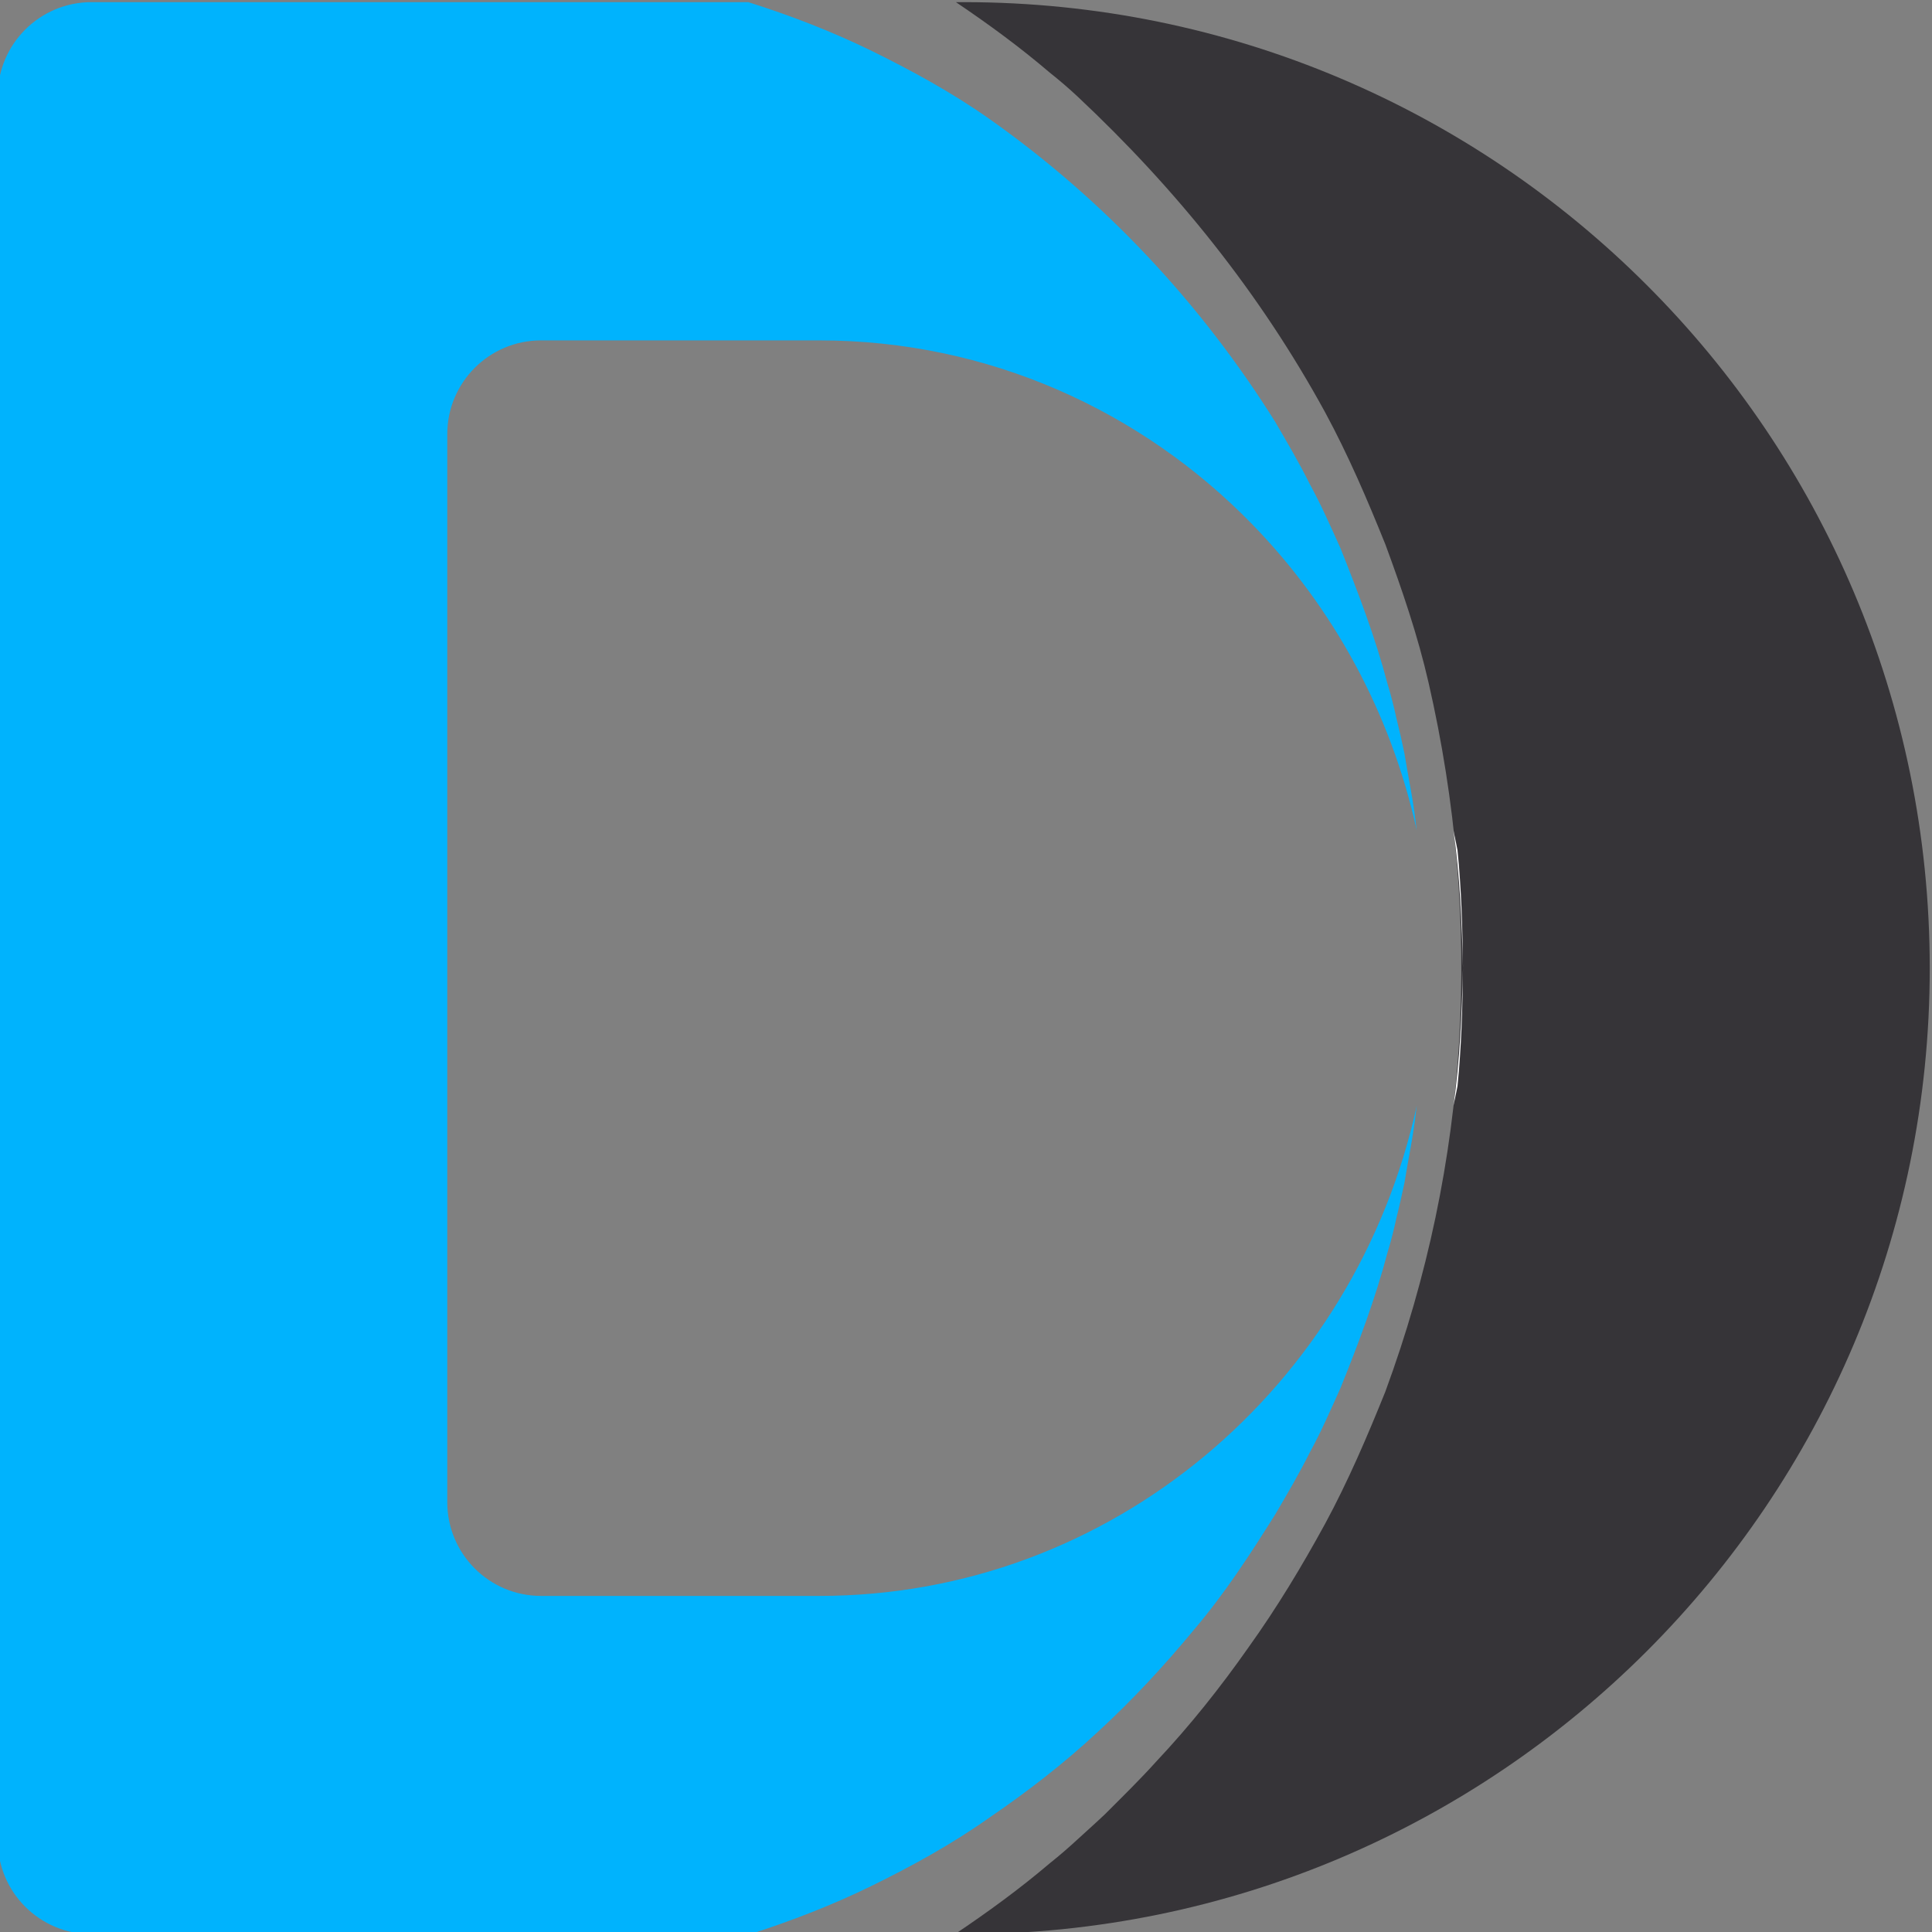
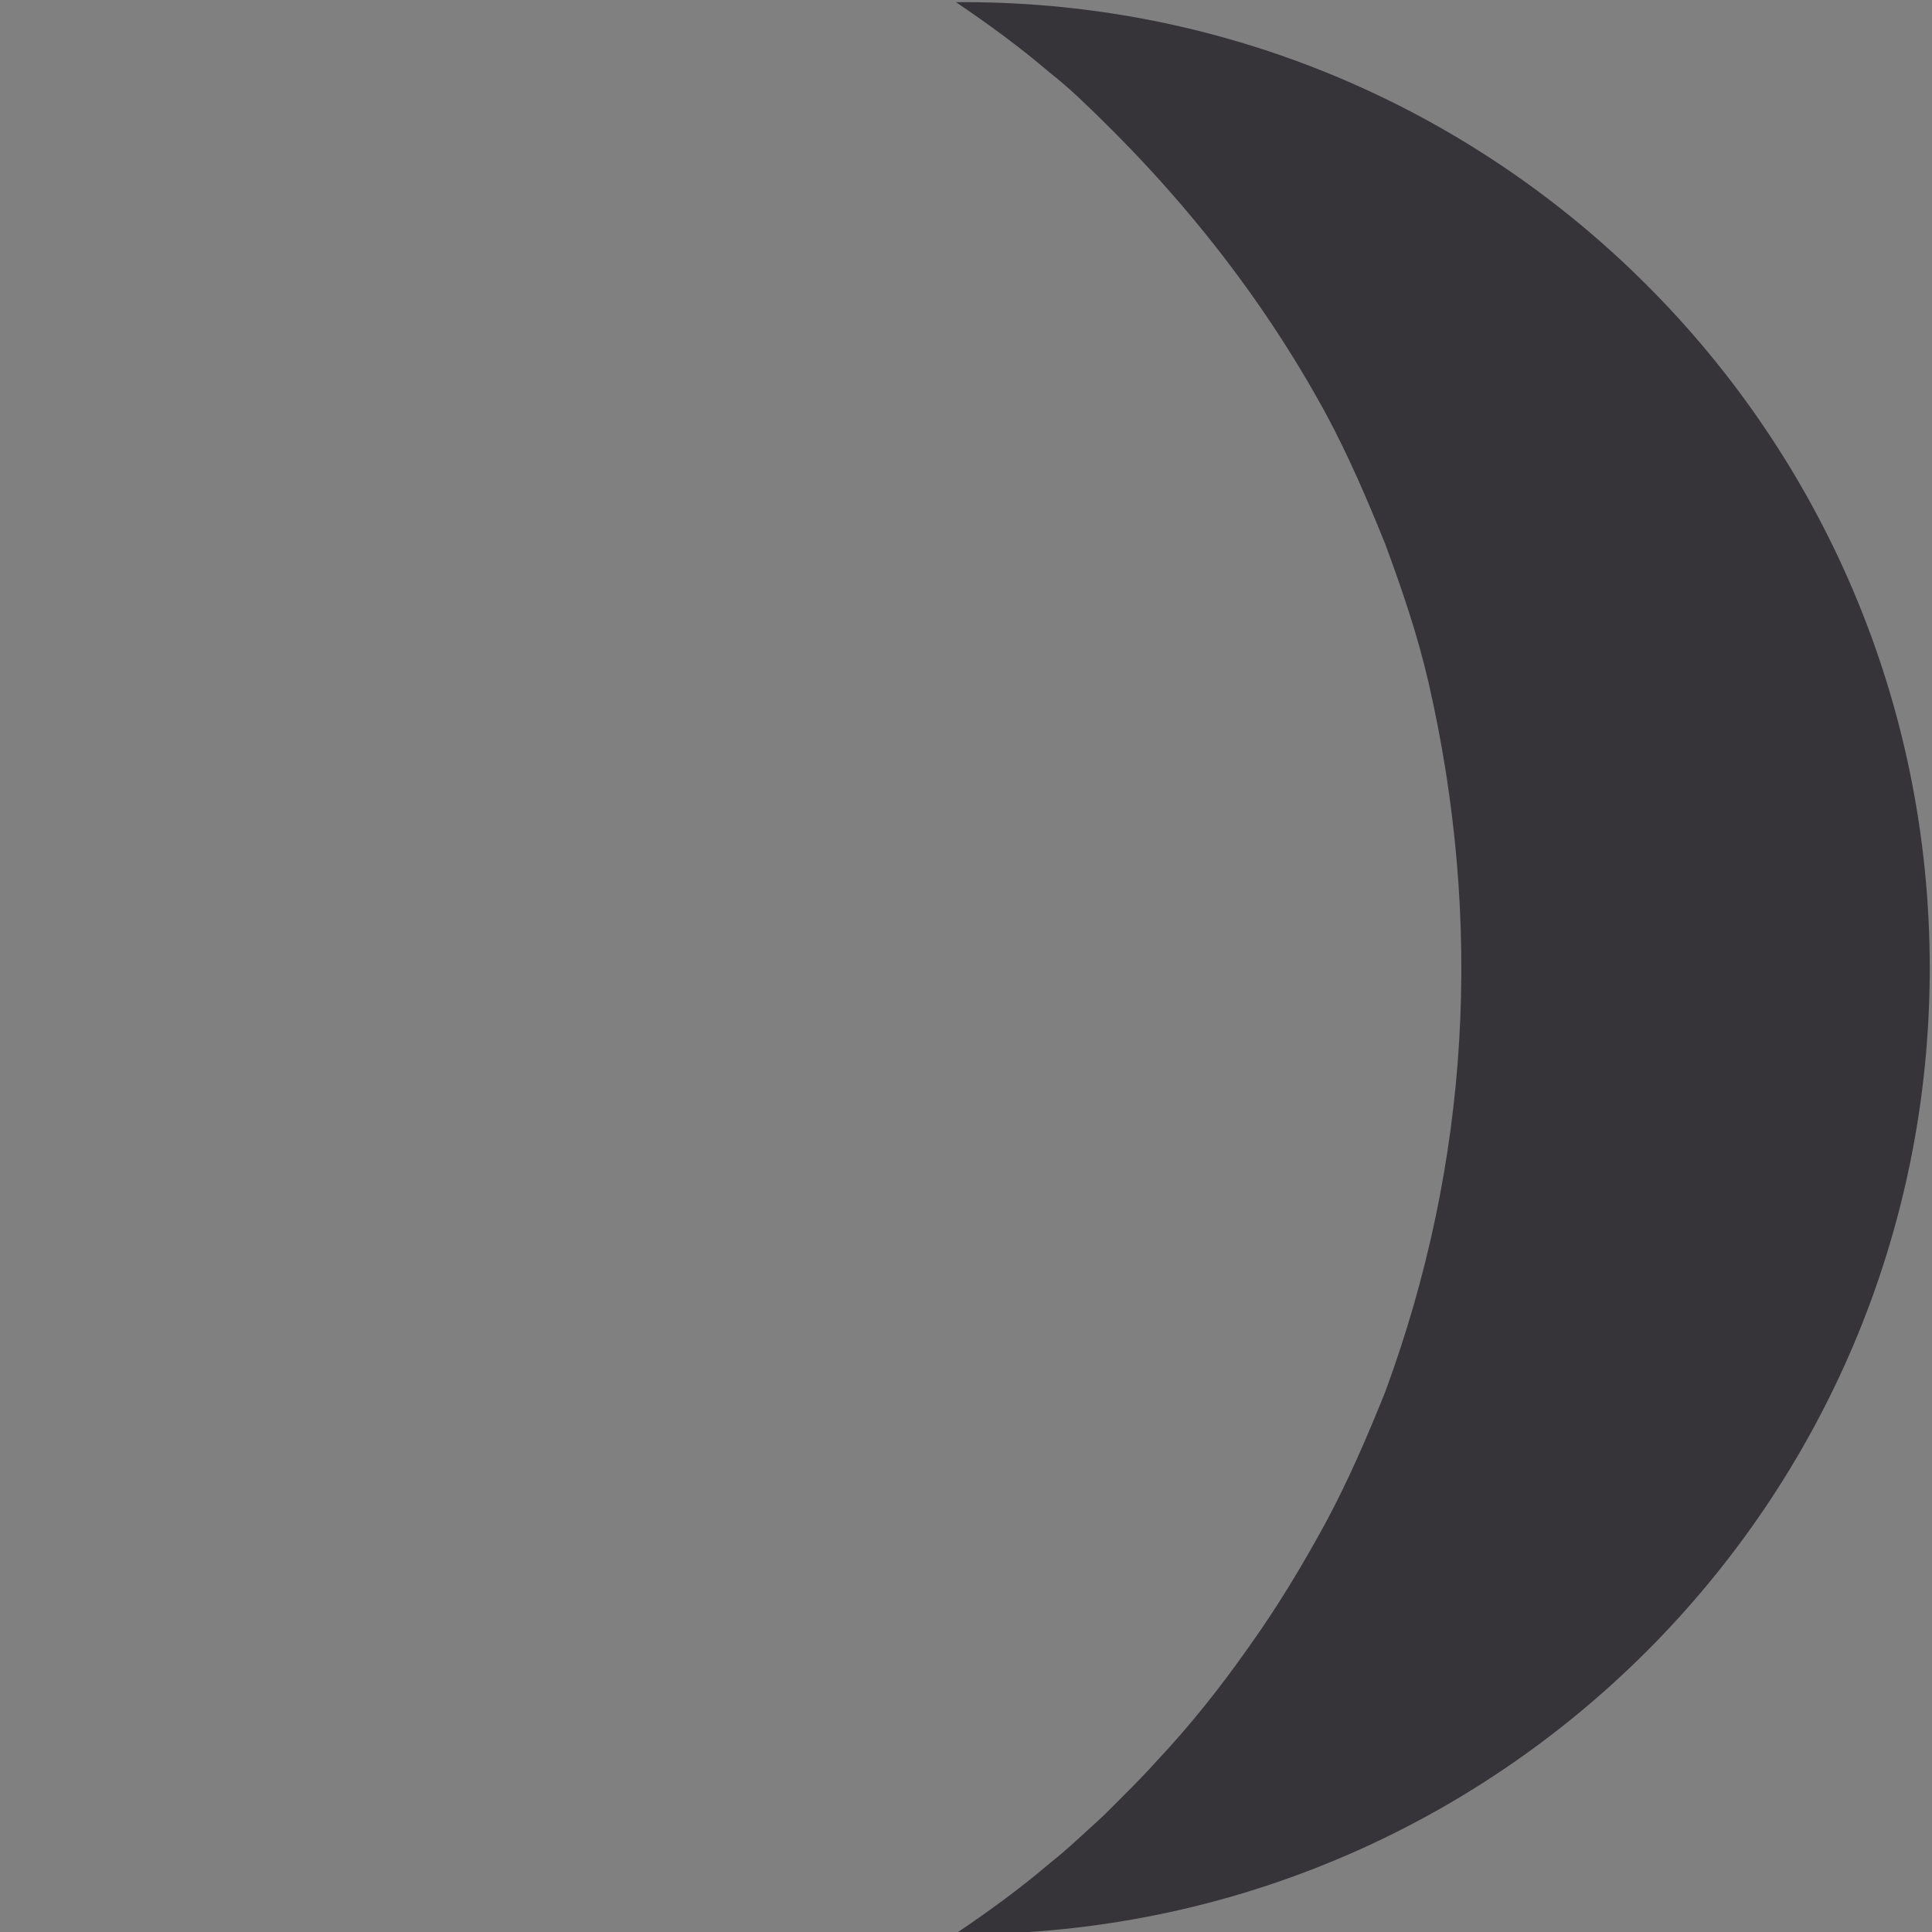
<svg xmlns="http://www.w3.org/2000/svg" xml:space="preserve" width="36.083mm" height="36.083mm" version="1.1" style="shape-rendering:geometricPrecision; text-rendering:geometricPrecision; image-rendering:optimizeQuality; fill-rule:evenodd; clip-rule:evenodd" viewBox="0 0 3608.32 3608.32">
  <rect x="0" y="0" width="3608.32" height="3608.32" fill="#808080" stroke="none" />
  <defs>
    <style type="text/css">
   
    .fil1 {fill:#00B3FD;fill-rule:nonzero}
    .fil0 {fill:#363438;fill-rule:nonzero}
    .fil2 {fill:white;fill-rule:nonzero}
   
  </style>
  </defs>
  <g id="Layer_x0020_1">
    <g id="_1415727239040">
      <path class="fil0" d="M3075.67 532.44c-326.32,-326.58 -777.63,-528.44 -1275.74,-528.44l-14.64 0c60.92,41.05 119.75,84.19 175.19,131.52 18.04,14.38 35.56,29.28 52.55,45.23 183.36,172.09 340.12,366.38 462.03,589.63 43.14,79.75 78.7,162.9 112.43,246.57 31.12,84.46 60.41,169.96 80.54,257.81 102.21,446 77.41,895.22 -80.8,1324.64 -33.73,83.67 -69.29,166.82 -112.43,246.57 -43.41,79.49 -90.21,157.15 -143.29,231.14 -52.3,74.52 -109.3,146.17 -172.05,212.84 -30.6,34 -63.54,66.16 -95.96,98.58 -16.74,15.95 -34,31.12 -50.99,46.8 -17,15.69 -34.25,30.6 -52.29,44.98 -55.96,47.58 -115.58,90.99 -176.76,132.04l16.47 0c996.48,0 1804.18,-807.96 1804.18,-1804.18 0,-498.1 -201.86,-949.41 -528.44,-1275.73z" />
-       <path class="fil1" d="M2646.06 2064.94c-0.52,3.93 -1.04,7.58 -1.57,11.51 -4.7,44.45 -14.37,88.38 -21.44,132.57 -4.7,21.96 -9.41,43.66 -14.9,65.36 -4.71,21.97 -10.2,43.41 -16.73,64.85 -22.76,86.55 -54.39,170.22 -87.6,252.59 -18.3,40.52 -35.82,81.32 -57.26,120.27 -19.87,39.75 -42.1,77.66 -64.59,115.84 -46.8,74.78 -94.91,148.78 -151.91,215.71 -55.7,67.47 -115.31,131.79 -179.11,190.36 -63.54,59.35 -132.05,112.17 -202.91,160.54 -70.07,49.68 -145.38,91 -221.21,128.13 -73.21,35.82 -149.3,65.1 -225.65,89.68l-1230.28 0c-96.73,0 -175.15,-78.41 -175.15,-175.14l0 -3258.07c0,-96.73 78.42,-175.14 175.15,-175.14l1226.62 0c77.92,24.58 154.53,54.12 228.79,90.21 76.09,37.39 151.39,78.44 221.46,127.85 214.62,151.35 395.23,344.32 534.2,566.36 22.23,38.18 44.72,76.35 64.33,115.83 21.44,38.97 39.22,79.75 57.52,120.28 32.95,82.63 64.84,166.04 87.6,252.59 6.53,21.44 12.02,43.14 16.73,64.84 5.49,21.71 10.46,43.67 14.9,65.37 7.07,44.19 16.74,88.12 21.44,132.83 0.53,3.66 1.05,7.33 1.57,10.98 -48.37,-220.68 -157.14,-417.83 -307.49,-572.1 -206.57,-212.06 -492.62,-343.32 -808.22,-343.32l-519.86 0c-96.73,0 -175.14,78.42 -175.14,175.14l0 1994.62c0,96.74 78.41,175.15 175.14,175.15l519.86 0c545.44,0 1001.45,-391.69 1115.71,-915.69z" />
      <g>
-         <path class="fil2" d="M2714.57 2064.94c2.61,-12.03 5.23,-24.05 7.58,-36.34 7.33,-73.22 9.42,-146.95 10.2,-220.43 -2.35,85.77 -5.75,171.79 -17.78,256.77zm7.58 -477.19l0 0c-2.35,-12.29 -4.97,-24.32 -7.58,-36.61 12.03,84.98 15.43,171.01 17.78,257.03 -0.78,-73.47 -2.87,-147.21 -10.2,-220.42z" />
-       </g>
+         </g>
    </g>
  </g>
</svg>